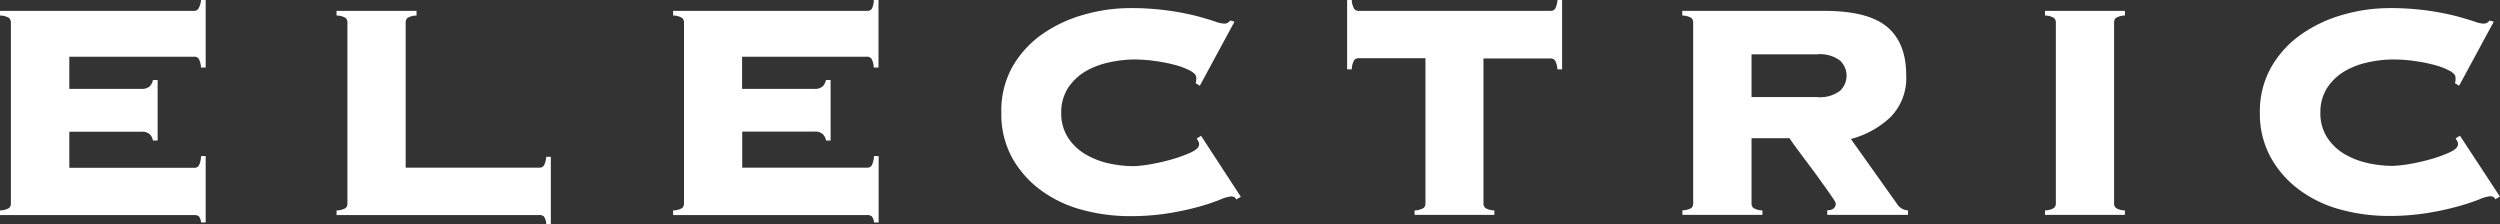
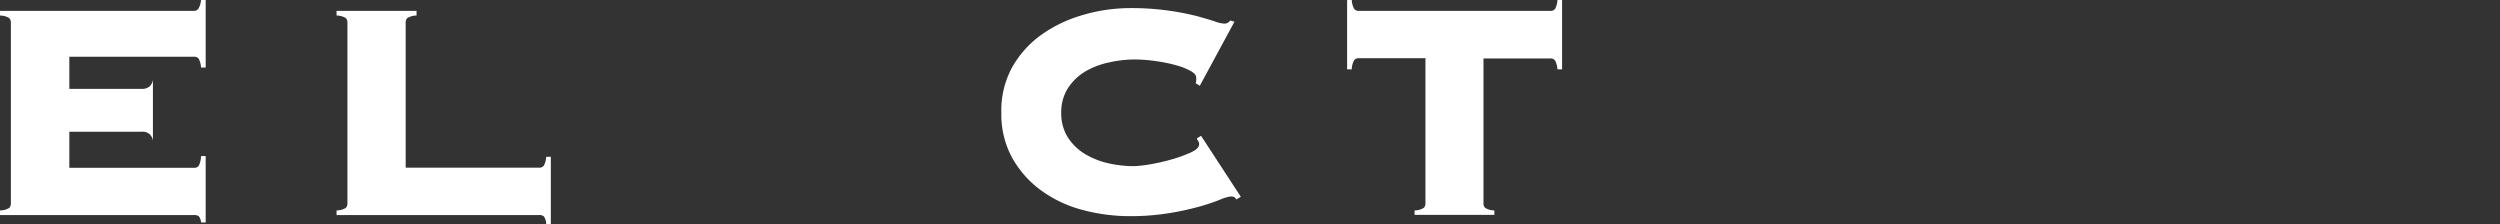
<svg xmlns="http://www.w3.org/2000/svg" width="360.64" height="32.31" viewBox="0 0 360.64 32.31">
  <rect x="0" y="0" width="360.64" height="32.31" fill="#333333" stroke="none" />
  <defs>
    <style>.cls-1{fill:#fff;}</style>
  </defs>
  <g id="レイヤー_2" data-name="レイヤー 2">
    <g id="design">
-       <path class="cls-1" d="M22.06,20.27a1.73,1.73,0,0,0-.47-.92A1.7,1.7,0,0,0,20.38,19H10v5.21h18a.78.78,0,0,0,.68-.31A3.34,3.34,0,0,0,29,22.51h.67v9.58H29a1.49,1.49,0,0,0-.33-.9,1.15,1.15,0,0,0-.68-.17H0v-.67A2.48,2.48,0,0,0,1.32,30a.91.91,0,0,0,.25-.65V3.25a.92.92,0,0,0-.25-.65A2.57,2.57,0,0,0,0,2.24V1.57H27.94a.78.78,0,0,0,.68-.31A3,3,0,0,0,29,0h.67V9.74H29a3.12,3.12,0,0,0-.33-1.26.8.8,0,0,0-.68-.3H10v4.64H20.38a1.7,1.7,0,0,0,1.21-.36,1.73,1.73,0,0,0,.47-.92h.68v8.73Z" />
+       <path class="cls-1" d="M22.06,20.27a1.73,1.73,0,0,0-.47-.92A1.7,1.7,0,0,0,20.38,19H10v5.21h18a.78.78,0,0,0,.68-.31A3.34,3.34,0,0,0,29,22.51h.67v9.58H29a1.49,1.49,0,0,0-.33-.9,1.15,1.15,0,0,0-.68-.17H0v-.67A2.48,2.48,0,0,0,1.32,30a.91.91,0,0,0,.25-.65V3.25a.92.92,0,0,0-.25-.65A2.57,2.57,0,0,0,0,2.24V1.57H27.94a.78.78,0,0,0,.68-.31A3,3,0,0,0,29,0h.67V9.74H29a3.12,3.12,0,0,0-.33-1.26.8.8,0,0,0-.68-.3H10v4.64H20.38a1.7,1.7,0,0,0,1.21-.36,1.73,1.73,0,0,0,.47-.92v8.73Z" />
      <path class="cls-1" d="M77.78,24.19a.78.78,0,0,0,.68-.31,3,3,0,0,0,.33-1.26h.67v9.69h-.67a2,2,0,0,0-.33-1.09,1,1,0,0,0-.68-.2H48.55v-.67A2.48,2.48,0,0,0,49.87,30a.87.87,0,0,0,.25-.65V3.25a.88.88,0,0,0-.25-.65,2.57,2.57,0,0,0-1.32-.36V1.57H60.09v.67a2.57,2.57,0,0,0-1.32.36.88.88,0,0,0-.25.65V24.19Z" />
-       <path class="cls-1" d="M119.17,20.27a1.81,1.81,0,0,0-.48-.92,1.66,1.66,0,0,0-1.2-.37H107.07v5.21h18a.77.77,0,0,0,.67-.31,3.18,3.18,0,0,0,.33-1.37h.68v9.58h-.68a1.43,1.43,0,0,0-.33-.9,1.14,1.14,0,0,0-.67-.17H97.1v-.67A2.48,2.48,0,0,0,98.42,30a.87.87,0,0,0,.25-.65V3.25a.88.88,0,0,0-.25-.65,2.57,2.57,0,0,0-1.32-.36V1.57h28a.77.77,0,0,0,.67-.31A2.87,2.87,0,0,0,126.05,0h.68V9.74h-.68a3,3,0,0,0-.33-1.26.79.79,0,0,0-.67-.3h-18v4.64h10.42a1.66,1.66,0,0,0,1.2-.36,1.81,1.81,0,0,0,.48-.92h.67v8.73Z" />
      <path class="cls-1" d="M172.48,12a1.9,1.9,0,0,0,.08-.36,3.23,3.23,0,0,0,0-.48c0-.3-.25-.6-.76-.9a9.46,9.46,0,0,0-2-.81,22.34,22.34,0,0,0-2.89-.61,21.94,21.94,0,0,0-3.41-.26A17.14,17.14,0,0,0,160,9a11.61,11.61,0,0,0-3.39,1.28,7.75,7.75,0,0,0-2.52,2.38,6.46,6.46,0,0,0-1,3.62,6.43,6.43,0,0,0,1,3.61,7.65,7.65,0,0,0,2.52,2.38A11.62,11.62,0,0,0,160,23.58a17.1,17.1,0,0,0,3.53.39,17.39,17.39,0,0,0,2.29-.25A28.94,28.94,0,0,0,169,23a19.11,19.11,0,0,0,2.77-1c.8-.37,1.21-.77,1.21-1.18a.79.79,0,0,0-.12-.45c-.07-.11-.14-.24-.22-.39l.62-.39L179,28.39l-.67.39a.65.65,0,0,0-.3-.36,1.18,1.18,0,0,0-.48-.08,5.75,5.75,0,0,0-1.57.47,28.55,28.55,0,0,1-3,1,39.83,39.83,0,0,1-4.4.95,34.52,34.52,0,0,1-5.65.42,26.16,26.16,0,0,1-6.67-.87,17.79,17.79,0,0,1-5.93-2.74,14.64,14.64,0,0,1-4.26-4.7,13,13,0,0,1-1.62-6.58A13,13,0,0,1,146,9.72,14.57,14.57,0,0,1,150.25,5a19.47,19.47,0,0,1,5.93-2.83,24.21,24.21,0,0,1,6.67-1,38.64,38.64,0,0,1,5.79.37,37.12,37.12,0,0,1,4.12.81q1.62.45,2.52.75a4.47,4.47,0,0,0,1.34.31,1,1,0,0,0,.84-.45l.62.17-5,9.24Z" />
      <path class="cls-1" d="M204.06,30.35a2.48,2.48,0,0,0,1.32-.36.87.87,0,0,0,.25-.65V8.4H196a.75.75,0,0,0-.67.31A2.84,2.84,0,0,0,195,10h-.67V0H195a2.84,2.84,0,0,0,.34,1.26.75.75,0,0,0,.67.31h27.66a.76.76,0,0,0,.67-.31A3,3,0,0,0,224.67,0h.67V10h-.67a3,3,0,0,0-.34-1.26.76.76,0,0,0-.67-.31H214V29.34a.87.87,0,0,0,.25.65,2.48,2.48,0,0,0,1.32.36V31H204.06Z" />
-       <path class="cls-1" d="M252.67,29.34a.87.87,0,0,0,.25.65,2.48,2.48,0,0,0,1.32.36V31H242.7v-.67A2.48,2.48,0,0,0,244,30a.91.91,0,0,0,.25-.65V3.25A.92.92,0,0,0,244,2.6a2.57,2.57,0,0,0-1.32-.36V1.57h20.5c4.14,0,7.15.75,9,2.27s2.8,3.85,2.8,7a8,8,0,0,1-2.26,6.05A13.16,13.16,0,0,1,267,20.05l6.61,9.29a1.93,1.93,0,0,0,1.63,1V31H263.59v-.67c.82,0,1.23-.37,1.23-1a3.27,3.27,0,0,0-.45-.78c-.3-.45-.67-1-1.12-1.62s-.94-1.32-1.48-2.05-1.06-1.43-1.57-2.1L258.88,21c-.37-.52-.61-.88-.72-1.06h-5.49ZM262.08,14a4.78,4.78,0,0,0,3.38-.92,3,3,0,0,0,0-4.32,4.78,4.78,0,0,0-3.38-.92h-9.41V14Z" />
-       <path class="cls-1" d="M295,30.35a2.4,2.4,0,0,0,1.31-.36.87.87,0,0,0,.26-.65V3.25a.89.89,0,0,0-.26-.65A2.49,2.49,0,0,0,295,2.24V1.57h11.53v.67a2.53,2.53,0,0,0-1.31.36.88.88,0,0,0-.25.65V29.34a.87.87,0,0,0,.25.65,2.43,2.43,0,0,0,1.31.36V31H295Z" />
-       <path class="cls-1" d="M354.14,12a1.9,1.9,0,0,0,.08-.36,3.23,3.23,0,0,0,0-.48q0-.45-.75-.9a9.8,9.8,0,0,0-2-.81,22.52,22.52,0,0,0-2.88-.61,22.17,22.17,0,0,0-3.42-.26,17.14,17.14,0,0,0-3.53.4,11.61,11.61,0,0,0-3.39,1.28,7.75,7.75,0,0,0-2.52,2.38,6.46,6.46,0,0,0-1,3.62,6.43,6.43,0,0,0,1,3.61,7.65,7.65,0,0,0,2.52,2.38,11.62,11.62,0,0,0,3.39,1.29,17.1,17.1,0,0,0,3.53.39,17.67,17.67,0,0,0,2.3-.25,29.3,29.3,0,0,0,3.13-.7,19.11,19.11,0,0,0,2.77-1c.81-.37,1.21-.77,1.21-1.18a.88.88,0,0,0-.11-.45,3.36,3.36,0,0,1-.23-.39l.62-.39,5.77,8.79-.68.39a.61.61,0,0,0-.3-.36,1.18,1.18,0,0,0-.48-.08,5.75,5.75,0,0,0-1.57.47,28.55,28.55,0,0,1-3.05,1,39.83,39.83,0,0,1-4.4.95,34.52,34.52,0,0,1-5.65.42,26.16,26.16,0,0,1-6.67-.87,17.79,17.79,0,0,1-5.93-2.74,14.64,14.64,0,0,1-4.26-4.7A13,13,0,0,1,326,16.3a13,13,0,0,1,1.62-6.58A14.57,14.57,0,0,1,331.91,5a19.47,19.47,0,0,1,5.93-2.83,24.21,24.21,0,0,1,6.67-1,38.64,38.64,0,0,1,5.79.37,37.12,37.12,0,0,1,4.12.81q1.62.45,2.52.75a4.47,4.47,0,0,0,1.34.31,1,1,0,0,0,.84-.45l.62.17-5,9.24Z" />
    </g>
  </g>
</svg>